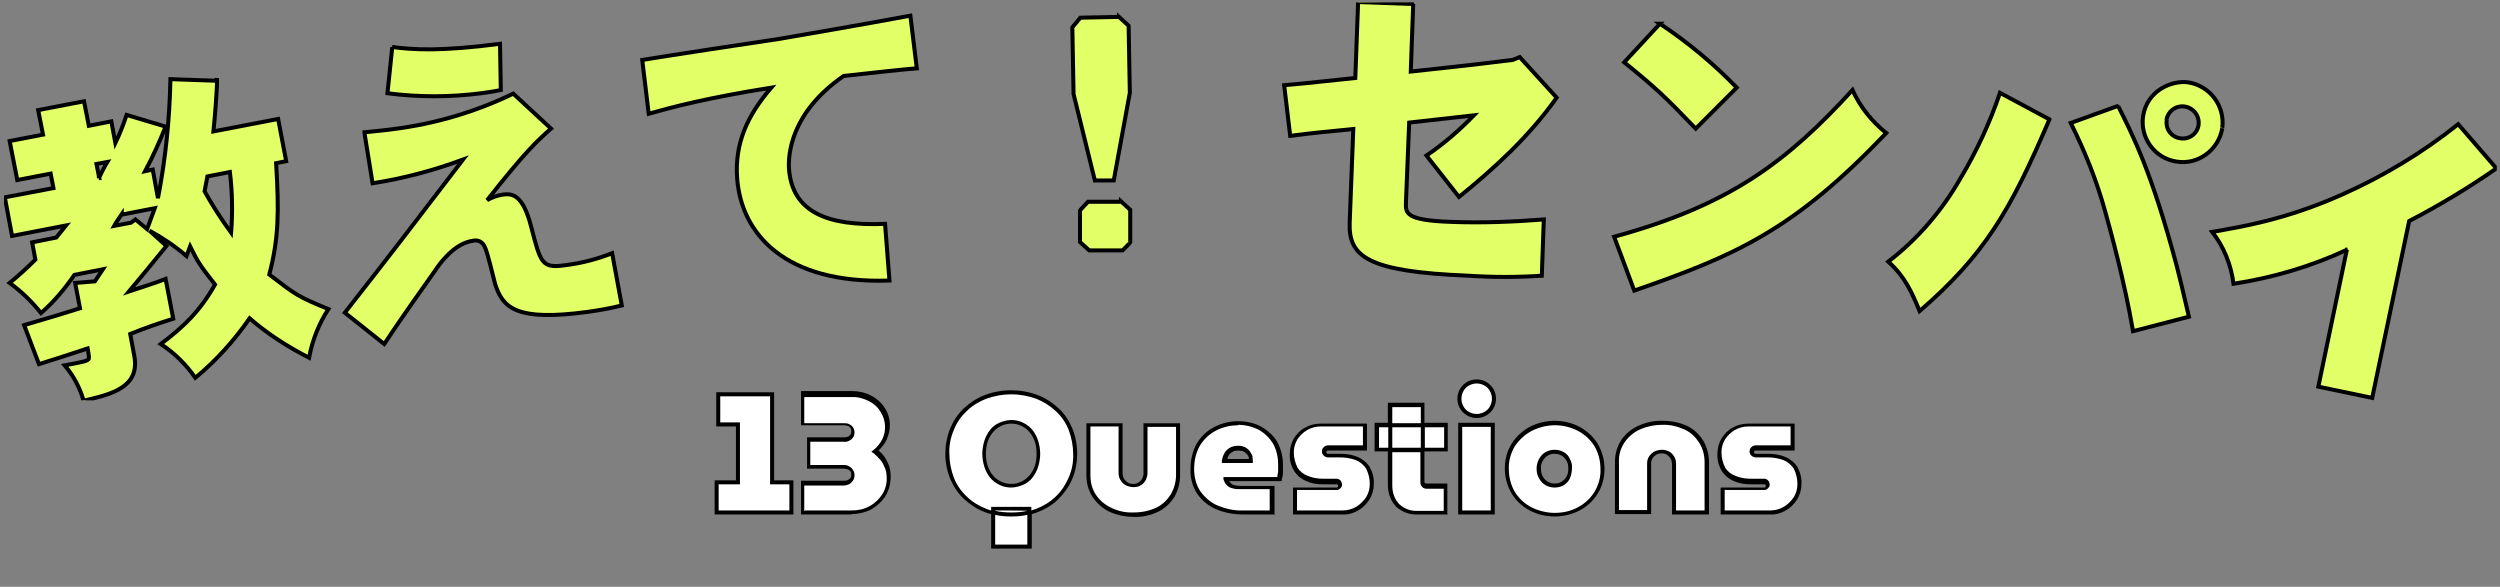
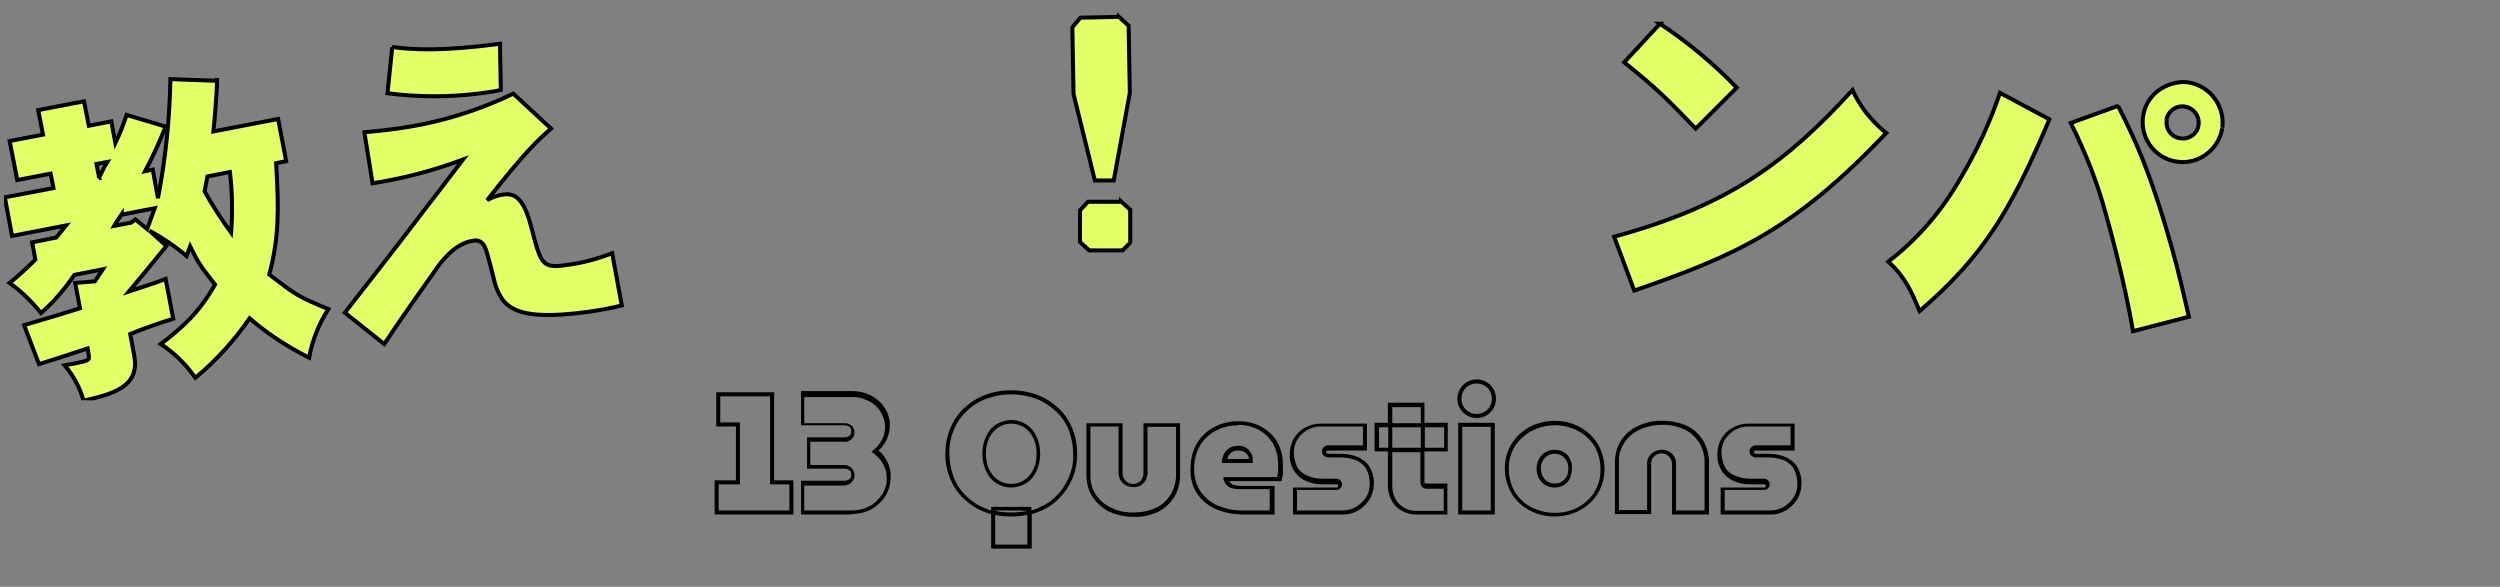
<svg xmlns="http://www.w3.org/2000/svg" id="_レイヤー_1" version="1.1" viewBox="0 0 622 146">
  <rect x="0" y="0" width="622" height="146" fill="#808080" stroke="none" />
  <defs>
    <style>
      .st0 {
        fill: none;
      }

      .st1 {
        fill: #fff;
      }

      .st2 {
        fill: #e2ff67;
        stroke: #000;
      }

      .st3 {
        clip-path: url(#clippath);
      }
    </style>
    <clipPath id="clippath">
      <rect class="st0" x="1" y=".6" width="620.2" height="99" />
    </clipPath>
  </defs>
  <g id="_グループ_39009">
    <g id="_グループ_38539">
      <g class="st3">
        <g id="_グループ_37809">
          <path id="_パス_164776" class="st2" d="M54,19.9c0,2.9-.6,9.9-.9,12.8l16.1-3.1,2,10.5-2.5.5c.7,12,.7,18.5-1.7,27.7,6.5,5,7.1,5.5,14.7,8.6-2.4,3.7-4,7.8-4.8,12.1-5.3-2.7-10.3-5.9-14.8-9.8-3.8,5.5-8.3,10.5-13.5,14.8-2.3-3.3-5.2-6.2-8.6-8.4,5.7-4.3,9.7-8.1,13.5-14.8-3.9-5-4.2-5.5-6.2-9.5l-.9,2.4c-2.8-2.4-5.9-4.5-9.2-6.3l4.2,3.8c-2.9,3.6-7.7,9.4-9.3,11.3,2.9-1,6.4-2,9.1-3.1l1.9,9.9c-3.5,1.1-7.3,2.4-10.7,3.8l1,5.4c1.5,7.9-5.7,9.6-12.6,11.2-.9-3.2-2.5-6.2-4.7-8.8,4.8-.9,5.3-1,5.9-1.5.2-.2.2-.5-.2-2.7-3.9,1.3-10.1,3.3-12.1,3.9l-3.7-9.7c6.5-1.9,10.1-3,13.9-4.2l-1.2-6.3,4.9-.4,2-3-7.1,1.4c-2.4,3.5-5.1,6.7-8.3,9.5-2.3-2.9-4.9-5.4-7.8-7.5,2.2-1.8,4.4-3.8,6.4-5.8l-.8-4.3,6-1.2c.7-.9,1.5-1.9,2.4-3l-13.4,2.6-1.8-9.6,12.1-2.3-.7-3.6-8.3,1.6-1.9-9.7,8.3-1.6-1.2-6.1,11.4-2.2,1.2,6.1,5.6-1.1,1,5.4c1.1-2.3,2-4.6,2.8-7l9.7,2.9c-1.5,3.8-3.2,7.5-5.1,11.1l1.9-.4,1.3,7.1c1.9-9.8,2.9-19.7,3.1-29.6l11.5.4v-.2ZM24.6,44.3c.7-1.4,1.3-2.7,2.1-4l-2.7.5.7,3.5h-.1ZM30.3,53.3c-.6.9-1.3,1.8-1.9,2.9l4.2-.8,1.1-.8,2.9,2.4,1.9-5.2-8.2,1.6h0ZM50.9,47.6c2,3.6,4.2,7,6.6,10.3.4-5,.3-10.1-.3-15.1l-5.6,1.1s-.7,3.7-.7,3.7Z" />
          <path id="_パス_164777" class="st2" d="M90.8,32.9c2.9-.3,5.2-.5,7.2-.8,10.3-1.3,20.4-4.3,29.7-8.8l9.4,8.7c-3.4,3-6.3,5.6-15.9,17.8,1.2-.7,2.6-1.2,4-1.4,2.4-.3,4.9.2,6.9,7.8,2.4,9.3,2.7,10.6,8.4,9.8,4.1-.5,8-1.5,11.8-3l2.4,13c-2.8.7-5.6,1.2-8.5,1.6-17.8,2.4-21.1-1-23-6.9-.4-1.4-1.9-8-2.6-9.3-.5-1.2-1.7-1.8-2.9-1.5-4.6.6-8.2,5.5-9.5,7.5l-5.5,7.8c-1.6,2.3-4.2,6-7.1,10.4l-9.8-7.8c12.5-16,14.2-18.2,29.4-38.1-7.3,2.7-14.8,4.7-22.5,5.9l-2-12.4v-.3ZM97.6,11.7c5.4.7,12.1,1.1,26.8-.8l.2,11.5c-1.9.4-3.5.6-4.9.8-7.7,1-15.6,1-23.3,0,0,0,1.2-11.5,1.2-11.5Z" />
-           <path id="_パス_164778" class="st2" d="M159.9,14.9c5.3-.9,29-4.5,33.8-5.2,4.2-.7,21.5-3.7,32.8-5.8l1.6,13.1c-2,.1-13.7,1.4-18.2,1.9-13.3,9.2-13.8,19.7-13.6,23.1.8,10.7,9.4,14.3,23.9,13.7l1.1,14.1c-26,.9-36.9-11.6-37.9-25.5-.6-8.5,2.4-15.4,8.5-22.5-16.1,2.6-24.1,4.7-30.5,6.5l-1.6-13.3h.1Z" />
          <path id="_パス_164779" class="st2" d="M278.4,4.2l2.4,2.2.3,16.7-4,21.8h-4.7l-5.3-21.5-.3-16.6,2-2.4s9.6-.2,9.6-.2ZM278.9,50.1l2.3,2.1v8.1c.1,0-1.9,2-1.9,2h-8.3c0,0-2.3-2.1-2.3-2.1v-7.8c-.1,0,2-2.2,2-2.2h8.2,0Z" />
-           <path id="_パス_164780" class="st2" d="M351.6,1.1l-.6,16.7c7.1-.8,13.5-1.4,25.4-2.9l1.7-.7,9.2,10.1c-6.8,9.6-15.4,17.5-24.3,24.7l-8.1-10.3c4.3-2.9,8.2-6.3,11.8-10-5.2.6-10.7,1.2-16.1,1.8l-.8,19.8c-.1,2.7-.2,4.5,11.1,4.9,7.7.3,15.5,0,23.2-.6l-.5,14c-6.1.4-12.1.4-18.2,0-25.1-1-29.9-4.7-29.6-13.2l.9-23.3c-5.1.5-10.4,1-15.7,1.7l-1.5-12.6c5.8-.5,11.8-1.2,17.7-1.8l.7-18.9,13.9.5h-.2Z" />
          <path id="_パス_164781" class="st2" d="M401.6,58.9c28.9-7.9,43-18.7,59.3-36.5,1.9,4.2,4.8,7.8,8.4,10.7-23,24.1-37.3,30.4-62.7,39.2l-5-13.4h0ZM413,5.9c6.9,4.6,13.3,9.9,19.1,15.9l-10.2,10.2c-7.6-7.9-10-10.2-17.8-16.5,0,0,8.9-9.6,8.9-9.6Z" />
          <path id="_パス_164782" class="st2" d="M509.9,29.7c-9.7,22.7-16.1,33.7-32.3,47.7-2-4.8-3.6-8.5-7.8-12.3,7.3-5.6,13.4-12.7,18-20.8,4-6.7,7.3-13.8,9.8-21.2,0,0,12.3,6.6,12.3,6.6ZM527,26.4c3.7,7.4,8.3,16.3,14.5,39.5.7,2.8,1.6,6.3,3.1,12.9l-13.9,3.6c-2.2-12.8-5.8-25.7-6.8-29.3-2.1-7.8-5.1-15.3-8.7-22.5l11.9-4.3h0ZM552.9,31.9c-.9,5.4-6,9.2-11.4,8.3-5.4-.8-9.1-5.9-8.3-11.3,1-6.5,7.3-9,11.3-8.4,5.4.9,9.1,5.9,8.4,11.3M539.1,29.8c-.4,2.2,1.1,4.3,3.3,4.6,2.2.4,4.3-1.1,4.6-3.3h0c.3-2.3-1.3-4.3-3.5-4.6-2.2-.3-4.1,1.2-4.5,3.3" />
-           <path id="_パス_164783" class="st2" d="M584,62.1c-9,4.2-18.5,7-28.3,8.5-.6-4.7-2.4-9.2-5.3-12.9,8-1.4,18.3-3.1,32.1-9.2,10.4-4.6,20.2-10.5,29.1-17.6l9.5,11c-6.9,4.8-14.2,9.2-21.7,13.1l-9.2,44-13.4-2.8,7.1-34.1h.1Z" />
        </g>
      </g>
    </g>
-     <path id="_パス_165416" data-name="パス_165416" class="st1" d="M178.3,127.5v-7.5h5.3v-14.4h-4.9v-7.5h13.4v21.9h4.8v7.5h-18.6ZM199.8,127.5v-7.4h10.2c.4,0,.8,0,1.2-.2.3-.1.6-.4.8-.7.2-.3.3-.7.3-1.1,0-.4,0-.8-.3-1.1-.2-.3-.5-.5-.8-.7-.4-.2-.8-.2-1.2-.2h-8.7v-6.8h8.8c.4,0,.8,0,1.1-.2.3-.1.6-.3.8-.6.2-.3.3-.7.3-1,0-.4,0-.7-.3-1-.2-.3-.5-.5-.8-.6-.4-.1-.7-.2-1.1-.2h-10.3v-7.5h12.2c1.6,0,3.2.3,4.7,1.1,1.3.7,2.4,1.7,3.1,2.9.7,1.2,1.1,2.6,1.1,3.9,0,1.2-.3,2.3-.8,3.3-.6,1.1-1.4,2.1-2.4,2.9.7.5,1.3,1.1,1.9,1.8.5.7.9,1.4,1.2,2.2.3.8.4,1.7.4,2.5,0,1.6-.4,3.1-1.2,4.5-.8,1.3-1.9,2.4-3.3,3.1-1.5.8-3.1,1.2-4.8,1.1h-12.1ZM247.1,136v-9.5h9v9.5h-9ZM251.6,128.1c-2.2,0-4.4-.4-6.4-1.1-1.9-.7-3.6-1.8-5-3.2-1.4-1.4-2.5-3-3.3-4.9-.8-1.9-1.2-4-1.2-6,0-2.1.4-4.1,1.2-6.1.8-1.8,1.9-3.5,3.3-4.9,1.4-1.4,3.2-2.5,5-3.2,2-.8,4.2-1.2,6.4-1.1,2.2,0,4.4.4,6.4,1.1,1.9.7,3.6,1.8,5,3.2,1.4,1.4,2.5,3,3.3,4.9.8,1.9,1.2,4,1.2,6.1,0,2.1-.4,4.1-1.2,6-.8,1.8-1.9,3.5-3.3,4.9-1.4,1.4-3.2,2.5-5,3.2-2,.8-4.2,1.2-6.4,1.1h0ZM251.6,120.8c1,0,1.9-.2,2.8-.6.8-.4,1.6-1,2.1-1.7.6-.8,1.1-1.6,1.3-2.5.3-1,.5-2,.5-3.1,0-1-.1-2.1-.5-3.1-.3-.9-.7-1.8-1.3-2.5-.6-.7-1.3-1.3-2.1-1.7-.9-.4-1.8-.6-2.8-.6-1,0-1.9.2-2.8.6-.8.4-1.6,1-2.1,1.7-.6.8-1.1,1.6-1.3,2.5-.3,1-.5,2-.5,3.1,0,1,.1,2.1.5,3.1.3.9.7,1.8,1.3,2.5.6.7,1.3,1.3,2.1,1.7.9.4,1.8.6,2.8.6h0ZM282.2,128.1c-2.1,0-4.1-.4-6-1.3-1.6-.8-3-2-4-3.5-1-1.5-1.5-3.2-1.4-5v-12.5h8v12c0,.5.1,1,.4,1.5.3.5.6.9,1.1,1.2.5.3,1.1.5,1.7.4.6,0,1.2-.1,1.7-.4.5-.3.8-.7,1.1-1.2.2-.5.4-1,.4-1.5v-12h8.1v12.5c0,1.8-.4,3.5-1.3,5-.9,1.5-2.2,2.7-3.8,3.5-1.8.9-3.8,1.3-5.9,1.3ZM309.4,127.5c-2.2,0-4.5-.4-6.5-1.3-1.8-.8-3.4-2-4.5-3.7-1.1-1.7-1.7-3.8-1.7-5.9,0-2.2.5-4.4,1.6-6.3,1-1.6,2.5-3,4.3-3.8,1.7-.8,3.6-1.3,5.5-1.3,1.9,0,3.7.4,5.4,1.2,1.6.8,2.9,2,3.8,3.5,1,1.7,1.5,3.6,1.4,5.5,0,.5,0,1.1,0,1.8,0,.6-.1,1.2-.2,1.7h-13.4c0,.4.3.9.6,1.2.3.3.8.6,1.3.7.6.1,1.2.2,1.8.2h7.8v6.3h-7.1ZM304.6,114.7h6.6c0-.3,0-.7-.1-1,0-.3-.2-.6-.4-.9-.2-.3-.4-.5-.7-.7-.3-.2-.6-.4-.9-.5-.4-.1-.8-.2-1.2-.2-.5,0-1,0-1.4.3-.4.2-.7.4-1,.7-.3.3-.5.6-.7,1-.2.4-.3.8-.3,1.3ZM322.2,127.5v-5.7h10.2c.2,0,.4,0,.5-.1.1,0,.3-.2.3-.4,0-.1.1-.3.1-.5,0-.2,0-.3-.1-.5,0-.1-.2-.3-.3-.4-.2,0-.4-.1-.5-.1h-3.3c-1.3,0-2.7-.2-3.9-.7-1.1-.5-2.1-1.3-2.8-2.3-.7-1.2-1.1-2.6-1-4.1,0-1.2.3-2.4.9-3.5.6-1,1.5-1.9,2.6-2.5,1.1-.6,2.3-1,3.6-.9h11v5.7h-9.2c-.3,0-.5,0-.7.3-.2.2-.3.4-.3.7,0,.3,0,.5.3.7.2.2.4.3.7.3h3c1.4,0,2.9.2,4.2.7,1.1.4,2.1,1.3,2.8,2.3.7,1.2,1,2.6,1,4,0,1.2-.3,2.5-1,3.5-.7,1.1-1.6,1.9-2.6,2.6-1.1.7-2.4,1-3.7,1h-11.8ZM352.7,127.5c-1.8.1-3.7-.5-5-1.8-1.2-1.3-1.9-3.1-1.8-4.9v-20.1h8.1v19.3c0,.3,0,.5.3.7.2.2.4.3.7.3h4.7v6.5h-7ZM342.6,111.9v-6.1h17.1v6.1h-17.1ZM363.3,127.5v-21.8h8.1v21.8h-8.1ZM367.4,103.5c-1.1,0-2.2-.5-3-1.3-.8-.8-1.3-1.9-1.3-3,0-1.1.4-2.2,1.3-3,.8-.8,1.9-1.3,3-1.3,1.1,0,2.2.5,3,1.3.8.8,1.3,1.9,1.3,3,0,1.1-.4,2.2-1.3,3-.8.8-1.9,1.3-3,1.3ZM386.8,128c-2.1,0-4.1-.5-6-1.4-1.8-.9-3.3-2.3-4.3-4-1.1-1.8-1.7-3.8-1.6-5.9,0-2.1.5-4.1,1.6-5.9,1.1-1.7,2.6-3.1,4.3-4,1.9-1,3.9-1.5,6-1.4,2.1,0,4.1.5,6,1.4,1.8.9,3.2,2.3,4.3,4,1.1,1.8,1.6,3.8,1.6,5.9,0,2.1-.5,4.2-1.6,5.9-1,1.7-2.5,3.1-4.3,4-1.8,1-3.9,1.4-6,1.4ZM386.8,120.8c.7,0,1.4-.2,2-.5.6-.4,1.1-.9,1.4-1.5.3-.7.5-1.4.5-2.2,0-.7-.1-1.5-.5-2.1-.3-.6-.8-1.1-1.4-1.5-.6-.4-1.3-.6-2-.5-.7,0-1.4.2-2,.5-.6.4-1.1.9-1.4,1.5-.3.7-.5,1.4-.5,2.1,0,.8.2,1.5.5,2.2.3.6.8,1.1,1.4,1.5.6.4,1.3.6,2,.5h0ZM402.2,127.5v-12.5c0-1.8.5-3.5,1.4-5,1-1.5,2.4-2.7,4-3.5,1.9-.9,3.9-1.3,6-1.3,2,0,4,.4,5.9,1.3,1.6.8,2.9,2,3.8,3.5.9,1.5,1.4,3.3,1.3,5v12.5h-8.1v-12c0-.5-.1-1-.4-1.5-.3-.5-.6-.9-1.1-1.1-.5-.3-1.1-.5-1.7-.4-.6,0-1.2.1-1.7.4-.5.3-.9.7-1.1,1.1-.3.5-.4,1-.4,1.5v12h-8ZM428.6,127.5v-5.7h10.2c.2,0,.4,0,.5-.1.1,0,.3-.2.3-.4,0-.1.1-.3.1-.5,0-.2,0-.3-.1-.5,0-.1-.2-.3-.3-.4-.2,0-.4-.1-.5-.1h-3.3c-1.3,0-2.7-.2-3.9-.7-1.1-.5-2.1-1.3-2.8-2.3-.7-1.2-1.1-2.6-1-4.1,0-1.2.3-2.4.9-3.5.6-1,1.5-1.9,2.6-2.5,1.1-.6,2.3-1,3.6-.9h11v5.7h-9.2c-.3,0-.5,0-.7.3-.2.2-.3.4-.3.7,0,.3,0,.5.3.7.2.2.4.3.7.3h3c1.4,0,2.9.2,4.2.7,1.1.4,2.1,1.3,2.8,2.3.7,1.2,1,2.6,1,4,0,1.2-.3,2.5-1,3.5-.7,1.1-1.6,1.9-2.6,2.6-1.1.7-2.4,1-3.7,1h-11.8Z" />
    <path id="_13_Questions_-_アウトライン" d="M256.6,136.5h-10v-8.6c-.5-.1-1.1-.3-1.6-.5-1.9-.7-3.7-1.9-5.2-3.3-1.5-1.4-2.6-3.1-3.4-5-.8-2-1.2-4.1-1.2-6.2,0-2.1.4-4.3,1.2-6.3.8-1.9,1.9-3.6,3.4-5,1.5-1.4,3.3-2.6,5.2-3.3,2.1-.8,4.3-1.2,6.6-1.2,2.2,0,4.5.4,6.6,1.2,1.9.7,3.7,1.9,5.2,3.3,1.5,1.4,2.6,3.1,3.4,5,.8,2,1.2,4.1,1.2,6.3,0,2.1-.4,4.3-1.2,6.2-.8,1.9-2,3.6-3.4,5-1.5,1.5-3.3,2.6-5.2,3.3-.5.2-1,.4-1.5.5v8.6ZM247.6,135.5h8v-7.4c-1.3.3-2.7.4-4,.4-1.3,0-2.7-.1-4-.4v7.4ZM247.6,127.1c1.3.3,2.7.4,4,.4,1.4,0,2.7-.1,4-.4h0c0-.1-8-.1-8-.1h0ZM251.6,98.1c-2.1,0-4.2.4-6.2,1.1-1.8.7-3.5,1.7-4.9,3.1-1.4,1.3-2.5,2.9-3.2,4.7-.8,1.9-1.2,3.9-1.1,5.9,0,2,.4,4,1.1,5.9.7,1.8,1.8,3.4,3.2,4.7,1.4,1.4,3.1,2.4,4.9,3.1.4.2.8.3,1.2.4v-.9h10v.9c.4-.1.8-.3,1.2-.4,1.8-.7,3.5-1.7,4.9-3.1,1.4-1.3,2.4-2.9,3.2-4.7.8-1.9,1.2-3.8,1.1-5.9,0-2-.4-4-1.1-5.9-.7-1.8-1.8-3.4-3.2-4.7-1.4-1.3-3.1-2.4-4.9-3.1-2-.7-4.1-1.1-6.2-1.1h0ZM282.2,128.6c-2.1,0-4.3-.4-6.2-1.3-1.7-.8-3.1-2.1-4.2-3.7-1-1.6-1.5-3.4-1.5-5.3v-13h9v12.5c0,.4.1.9.3,1.2.2.4.5.7.9,1,.4.3.9.4,1.4.4.5,0,1-.1,1.4-.4.4-.2.7-.6.9-1,.2-.4.3-.8.3-1.2v-12.5h9.1v13c0,1.9-.5,3.7-1.4,5.3-1,1.6-2.3,2.8-4,3.7-1.9.9-4,1.4-6.1,1.3ZM271.3,106.3v12c0,1.7.4,3.3,1.3,4.7.9,1.4,2.3,2.6,3.8,3.3,1.8.9,3.8,1.3,5.7,1.2,2,0,3.9-.4,5.6-1.2,1.5-.7,2.7-1.9,3.6-3.3.8-1.4,1.3-3.1,1.3-4.8v-12h-7.1v11.5c0,.6-.2,1.2-.4,1.7-.3.5-.7,1-1.2,1.3-.6.4-1.2.5-1.9.5-.7,0-1.4-.2-2-.5-.5-.3-1-.8-1.3-1.4-.3-.5-.4-1.1-.4-1.7v-11.5h-7ZM386.8,128.5c-2.2,0-4.3-.5-6.2-1.5-1.9-1-3.4-2.4-4.5-4.2-1.1-1.9-1.7-4-1.7-6.2,0-2.2.5-4.3,1.7-6.2,1.1-1.8,2.7-3.2,4.5-4.2,1.9-1,4.1-1.5,6.2-1.5,2.2,0,4.3.5,6.2,1.5,1.8,1,3.4,2.4,4.5,4.2,1.1,1.9,1.7,4,1.7,6.2,0,2.2-.5,4.3-1.7,6.2-1.1,1.8-2.6,3.2-4.5,4.2-1.9,1-4.1,1.5-6.2,1.5ZM386.9,105.8c-2,0-4,.5-5.8,1.4-1.7.9-3.1,2.2-4.2,3.8-1,1.7-1.6,3.7-1.5,5.7,0,2,.5,4,1.5,5.7,1,1.6,2.4,2.9,4.1,3.8,1.8.9,3.8,1.4,5.8,1.4,2,0,4-.4,5.8-1.4,1.7-.9,3.1-2.2,4.1-3.8,1-1.7,1.6-3.7,1.5-5.7,0-2-.5-4-1.5-5.7-1-1.6-2.4-2.9-4.1-3.8-1.8-.9-3.7-1.4-5.7-1.4h0ZM440.4,128h-12.3v-6.7h10.7c0,0,.2,0,.3,0,0,0,.1-.1.2-.2,0,0,0-.2,0-.2,0,0,0-.2,0-.2,0,0,0-.1-.2-.2,0,0-.2,0-.3,0h-3.3c-1.4,0-2.8-.2-4.1-.8-1.2-.5-2.3-1.4-3-2.5-.8-1.3-1.2-2.8-1.1-4.3,0-1.3.3-2.6,1-3.8.7-1.1,1.6-2.1,2.8-2.7,1.2-.7,2.5-1,3.9-1h11.5v6.7h-9.7c-.1,0-.2,0-.3.1,0,0-.1.2-.1.3,0,.1,0,.2.1.3,0,0,.2.1.3.1h3c1.5,0,3,.2,4.4.8,1.2.5,2.3,1.4,3,2.5.7,1.3,1.1,2.8,1,4.3,0,1.3-.4,2.7-1.1,3.8-.7,1.1-1.7,2.1-2.8,2.7-1.2.7-2.6,1.1-3.9,1ZM429.1,127h11.3c1.2,0,2.4-.3,3.4-.9,1-.6,1.8-1.4,2.5-2.4.6-1,.9-2.1.9-3.3,0-1.3-.3-2.6-.9-3.8-.6-.9-1.5-1.7-2.5-2.1-1.3-.5-2.7-.7-4-.7h-3c-.4,0-.8-.2-1.1-.5-.3-.3-.4-.6-.4-1,0-.4.1-.7.4-1,.3-.3.7-.5,1.1-.5h8.7v-4.7h-10.5c-1.2,0-2.3.3-3.4.9-1,.6-1.8,1.4-2.4,2.3-.6,1-.9,2.1-.9,3.2,0,1.3.3,2.6.9,3.8.6,1,1.5,1.7,2.6,2.1,1.2.5,2.4.7,3.7.7h3.3c.3,0,.6,0,.8.2.2.1.4.3.5.5.1.2.2.5.2.7,0,.3,0,.5-.2.7-.1.2-.3.4-.5.5-.2.2-.5.2-.8.2h-9.7v4.7ZM425.1,128h-9.1v-12.5c0-.4-.1-.9-.3-1.3-.2-.4-.5-.7-.9-1-.4-.3-.9-.4-1.4-.4-.5,0-1,.1-1.4.4-.4.2-.7.6-.9.9-.2.4-.3.8-.3,1.3v12.5h-9v-13c0-1.9.5-3.7,1.5-5.3,1-1.6,2.5-2.8,4.2-3.6,1.9-.9,4.1-1.4,6.2-1.3,2.1,0,4.2.4,6.1,1.3,1.7.8,3,2.1,4,3.7.9,1.6,1.4,3.4,1.4,5.3v13ZM417,127h7.1v-12c0-1.7-.4-3.3-1.3-4.8-.9-1.4-2.1-2.6-3.6-3.3-1.8-.8-3.7-1.3-5.6-1.2-2,0-3.9.4-5.7,1.2-1.5.7-2.9,1.9-3.8,3.3-.9,1.4-1.4,3.1-1.3,4.7v12h7v-11.5c0-.6.1-1.2.4-1.7.3-.5.8-1,1.3-1.3.6-.3,1.3-.5,2-.5.7,0,1.3.2,1.9.5.5.3.9.8,1.2,1.3.3.5.4,1.1.4,1.7v11.5ZM371.9,128h-9.1v-22.8h9.1v22.8ZM363.8,127h7.1v-20.8h-7.1v20.8ZM360.2,128h-7.5c-2,.1-3.9-.6-5.4-2-1.3-1.4-2-3.3-2-5.3v-8.4h-3.3v-7.1h3.3v-5h9.1v5h5.8v7.1h-5.8v7.6c0,.1,0,.2.1.3.1,0,.2.1.4.1h5.2v7.5ZM346.4,112.4v8.4c0,1.7.5,3.3,1.7,4.6,1.3,1.2,2.9,1.8,4.6,1.7h6.5v-5.5h-4.2c-.4,0-.8-.1-1.1-.4-.3-.3-.5-.7-.5-1.1v-7.6h-7.1ZM354.5,111.4h4.8v-5.1h-4.8v5.1ZM346.4,111.4h7.1v-5.1h-7.1v5.1ZM343.1,111.4h2.3v-5.1h-2.3v5.1ZM346.4,105.3h7.1v-4h-7.1v4ZM334,128h-12.3v-6.7h10.7c0,0,.2,0,.3,0,0,0,.1-.1.2-.2,0,0,0-.2,0-.2,0,0,0-.2,0-.2,0,0,0-.1-.2-.2,0,0-.2,0-.3,0h-3.3c-1.4,0-2.8-.2-4.1-.8-1.2-.5-2.3-1.4-3-2.5-.8-1.3-1.2-2.8-1.1-4.3,0-1.3.3-2.6,1-3.8.7-1.1,1.6-2.1,2.8-2.7,1.2-.7,2.5-1,3.9-1h11.5v6.7h-9.7c-.1,0-.2,0-.3.1,0,0-.1.2-.1.3,0,.1,0,.2.1.3,0,0,.2.1.3.1h3c1.5,0,3,.2,4.4.8,1.2.5,2.3,1.4,3,2.5.7,1.3,1.1,2.8,1,4.3,0,1.3-.4,2.7-1.1,3.8-.7,1.1-1.7,2.1-2.8,2.7-1.2.7-2.6,1.1-4,1ZM322.7,127h11.3c1.2,0,2.4-.3,3.4-.9,1-.6,1.8-1.4,2.5-2.4.6-1,.9-2.1.9-3.3,0-1.3-.3-2.6-.9-3.8-.6-.9-1.5-1.7-2.5-2.1-1.3-.5-2.7-.7-4-.7h-3c-.4,0-.8-.2-1.1-.5-.3-.3-.4-.6-.4-1,0-.4.1-.7.4-1,.3-.3.7-.5,1.1-.5h8.7v-4.7h-10.5c-1.2,0-2.3.3-3.4.9-1,.6-1.8,1.4-2.4,2.3-.6,1-.9,2.1-.9,3.2,0,1.3.3,2.6.9,3.8.6,1,1.5,1.7,2.6,2.1,1.2.5,2.4.7,3.7.7h3.3c.3,0,.6,0,.8.2.2.1.4.3.5.5.1.2.2.5.2.7,0,.2,0,.5-.2.7-.1.2-.3.4-.5.5-.2.2-.5.2-.8.2h-9.7v4.7ZM316.9,128h-7.6c-2.3,0-4.6-.4-6.7-1.3-1.9-.8-3.5-2.1-4.7-3.8-1.2-1.8-1.8-4-1.7-6.2,0-2.3.5-4.6,1.7-6.6,1.1-1.7,2.6-3.1,4.5-4,1.8-.9,3.8-1.3,5.7-1.3,1.9,0,3.9.4,5.6,1.3,1.6.9,3,2.1,4,3.7,1,1.8,1.5,3.8,1.5,5.8,0,.5,0,1.2,0,1.9,0,.6-.1,1.2-.3,1.8v.4h-13.1c0,.1.2.2.3.4.3.3.6.5,1,.6.5.1,1.1.2,1.7.2h8.3v7.3ZM308.1,105.8c-1.8,0-3.7.4-5.3,1.2-1.7.8-3.1,2.1-4.1,3.6-1.1,1.8-1.6,3.9-1.6,6.1,0,2,.5,4,1.6,5.6,1.1,1.5,2.6,2.8,4.3,3.5,2,.8,4.1,1.3,6.3,1.2h6.6v-5.3h-7.3c-.7,0-1.3,0-1.9-.2-.6-.1-1.1-.4-1.5-.8-.4-.4-.6-.9-.8-1.4v-.6c-.1,0,13.4,0,13.4,0,0-.4.1-.8.2-1.3,0-.7,0-1.3,0-1.8,0-1.9-.4-3.7-1.3-5.3-.9-1.4-2.1-2.6-3.6-3.4-1.6-.8-3.3-1.2-5.1-1.2ZM211.9,128h-12.6v-8.4h10.7c.4,0,.7,0,1-.2.2-.1.5-.3.6-.5.2-.3.2-.5.2-.8,0-.3,0-.6-.2-.8-.1-.2-.4-.4-.6-.5-.3-.1-.7-.2-1-.2h-9.2v-7.8h9.3c.3,0,.6,0,.9-.2.2,0,.4-.2.6-.5.1-.2.2-.5.2-.8,0-.3,0-.5-.2-.8-.1-.2-.3-.4-.6-.5-.3-.1-.6-.2-.9-.2h-10.8v-8.5h12.7c1.7,0,3.4.4,4.9,1.2,1.3.7,2.5,1.8,3.3,3.1.8,1.3,1.2,2.7,1.2,4.2,0,1.2-.3,2.4-.8,3.6-.5,1-1.2,1.9-2,2.7.5.4,1,.9,1.4,1.5.5.7.9,1.5,1.2,2.3.3.9.4,1.8.4,2.7,0,1.7-.4,3.3-1.3,4.8-.9,1.4-2.1,2.5-3.5,3.3-1.5.8-3.3,1.2-5,1.2ZM200.3,127h11.6c1.6,0,3.1-.3,4.5-1.1,1.3-.7,2.3-1.7,3.1-2.9.8-1.3,1.2-2.7,1.1-4.2,0-.8-.1-1.6-.4-2.3-.3-.7-.6-1.4-1.1-2-.5-.6-1.1-1.2-1.7-1.7l-.6-.4.5-.4c.9-.7,1.7-1.7,2.2-2.7.5-1,.7-2,.7-3.1,0-1.3-.4-2.6-1.1-3.7-.7-1.2-1.7-2.1-2.9-2.7-1.4-.7-2.9-1.1-4.4-1h-11.7v6.5h9.8c.5,0,.9,0,1.3.2.4.2.8.4,1,.8.3.4.4.9.4,1.3,0,.5-.1.9-.4,1.3-.3.4-.6.6-1,.8-.4.2-.9.3-1.3.2h-8.3v5.8h8.2c.5,0,1,0,1.4.3.4.2.8.5,1,.9.3.4.4.9.4,1.3,0,.5-.1,1-.4,1.4-.3.4-.6.7-1,.9-.5.2-.9.3-1.4.3h-9.7v6.4ZM197.4,128h-19.6v-8.5h5.3v-13.4h-4.9v-8.5h14.4v21.9h4.8v8.5ZM178.8,127h17.6v-6.5h-4.8v-21.9h-12.4v6.5h4.9v15.4h-5.3v6.5ZM386.8,121.3c-.8,0-1.6-.2-2.3-.6-.7-.4-1.2-1-1.6-1.7-.4-.7-.6-1.6-.6-2.4,0-.8.2-1.6.6-2.4.4-.7.9-1.3,1.6-1.7.7-.4,1.5-.6,2.3-.6.8,0,1.6.2,2.3.6.7.4,1.2,1,1.5,1.7.4.7.6,1.6.5,2.4,0,.8-.2,1.6-.5,2.4-.3.7-.9,1.3-1.5,1.7-.7.4-1.5.6-2.3.6ZM386.8,112.9c-.6,0-1.2.1-1.8.5-.5.3-.9.8-1.2,1.3-.3.6-.5,1.2-.4,1.9,0,.7.1,1.3.4,1.9.3.5.7,1,1.2,1.3.5.3,1.1.5,1.8.5.6,0,1.2-.1,1.8-.5.5-.3.9-.8,1.2-1.3.3-.6.4-1.3.4-1.9,0-.7-.1-1.3-.4-1.9-.3-.5-.7-1-1.2-1.3-.5-.3-1.1-.5-1.8-.5ZM251.6,121.3c-1,0-2.1-.2-3-.7-.9-.4-1.7-1.1-2.3-1.8-.6-.8-1.1-1.7-1.4-2.7-.3-1-.5-2.1-.5-3.2,0-1.1.2-2.2.5-3.2.3-1,.8-1.9,1.4-2.7.6-.8,1.4-1.4,2.3-1.8.9-.4,2-.7,3-.7,1,0,2.1.2,3,.7.9.4,1.7,1.1,2.3,1.8.6.8,1.1,1.7,1.4,2.7.3,1,.5,2.1.5,3.2,0,1.1-.2,2.2-.5,3.2-.3,1-.8,1.9-1.4,2.7-.6.8-1.4,1.4-2.3,1.8-.9.4-2,.7-3,.7ZM251.6,105.4c-.9,0-1.8.2-2.6.6-.8.4-1.4.9-2,1.6-.6.7-1,1.5-1.3,2.4-.3,1-.4,1.9-.4,2.9,0,1,.1,2,.4,2.9.3.9.7,1.7,1.3,2.4.5.7,1.2,1.2,2,1.6.8.4,1.7.6,2.6.6.9,0,1.8-.2,2.6-.6.8-.4,1.4-.9,2-1.6.6-.7,1-1.5,1.3-2.4.3-.9.4-1.9.4-2.9,0-1-.1-2-.4-2.9-.3-.9-.7-1.7-1.3-2.4-.5-.7-1.2-1.2-2-1.6-.8-.4-1.7-.6-2.6-.6ZM311.7,115.2h-7.7v-.6c.1-.5.2-.9.4-1.4.2-.4.4-.8.8-1.2.3-.3.7-.6,1.2-.8.5-.2,1.1-.3,1.6-.3.4,0,.9,0,1.3.2.4.1.8.3,1.1.6.3.2.5.5.7.8.2.3.4.7.5,1,0,.4.1.7.1,1.1v.5ZM305.2,114.2h5.5c0-.1,0-.2,0-.3,0-.3-.2-.5-.3-.7-.2-.2-.3-.4-.6-.6-.2-.2-.5-.3-.7-.4-.3,0-.7-.1-1-.1-.4,0-.8,0-1.2.2-.3.1-.6.3-.9.6-.2.2-.4.5-.5.8,0,.2-.1.4-.2.6h0ZM367.4,104c-1.3,0-2.5-.5-3.4-1.4-.9-.9-1.4-2.1-1.4-3.4,0-1.3.5-2.5,1.4-3.4.9-.9,2.1-1.4,3.4-1.4,1.3,0,2.5.5,3.4,1.4.9.9,1.4,2.1,1.4,3.4,0,1.3-.5,2.5-1.4,3.4-.9.9-2.1,1.4-3.4,1.4ZM367.4,95.4c-1,0-2,.4-2.7,1.1-.7.7-1.1,1.7-1.1,2.7,0,1,.4,2,1.1,2.7.7.7,1.7,1.1,2.7,1.1,1,0,2-.4,2.7-1.1.7-.7,1.1-1.7,1.1-2.7,0-1-.4-2-1.1-2.7-.7-.7-1.7-1.1-2.7-1.1Z" />
  </g>
</svg>